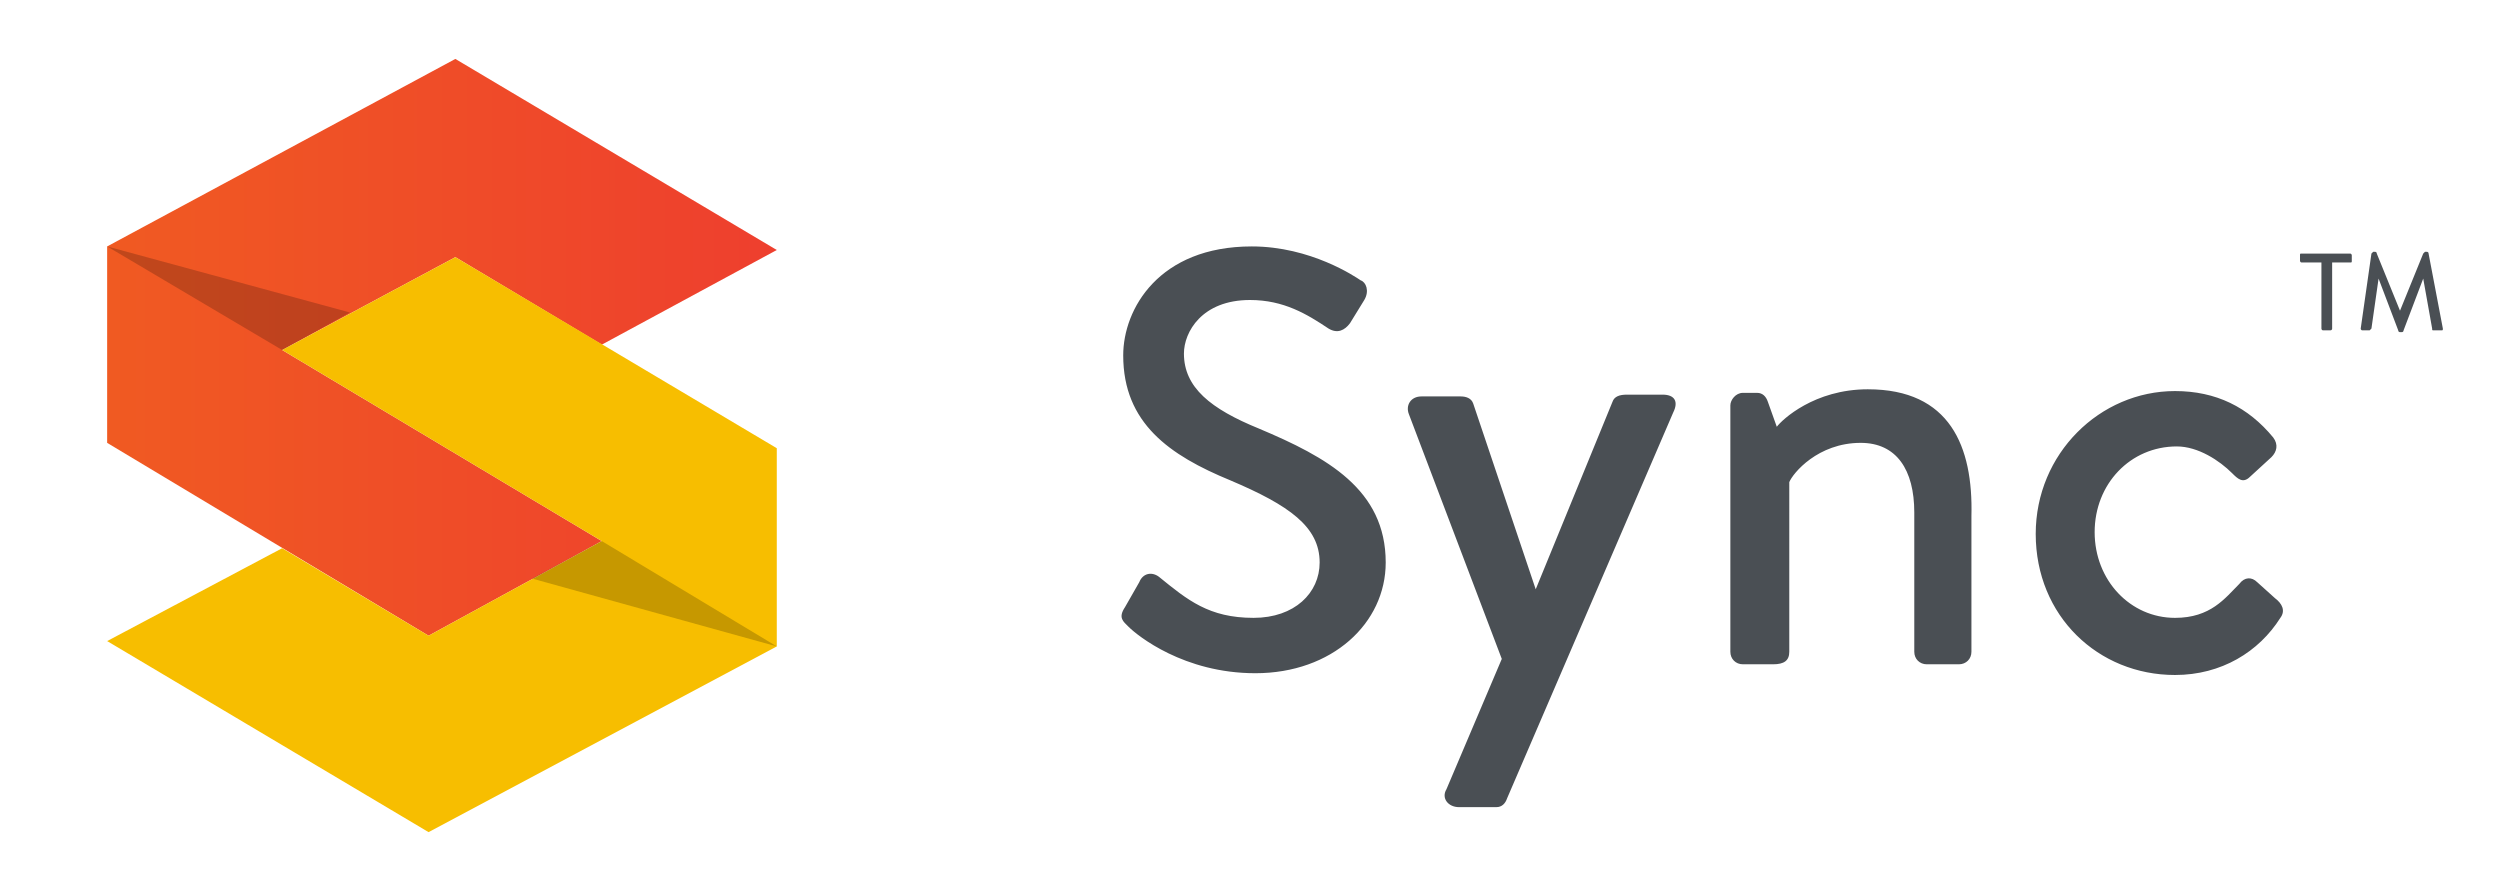
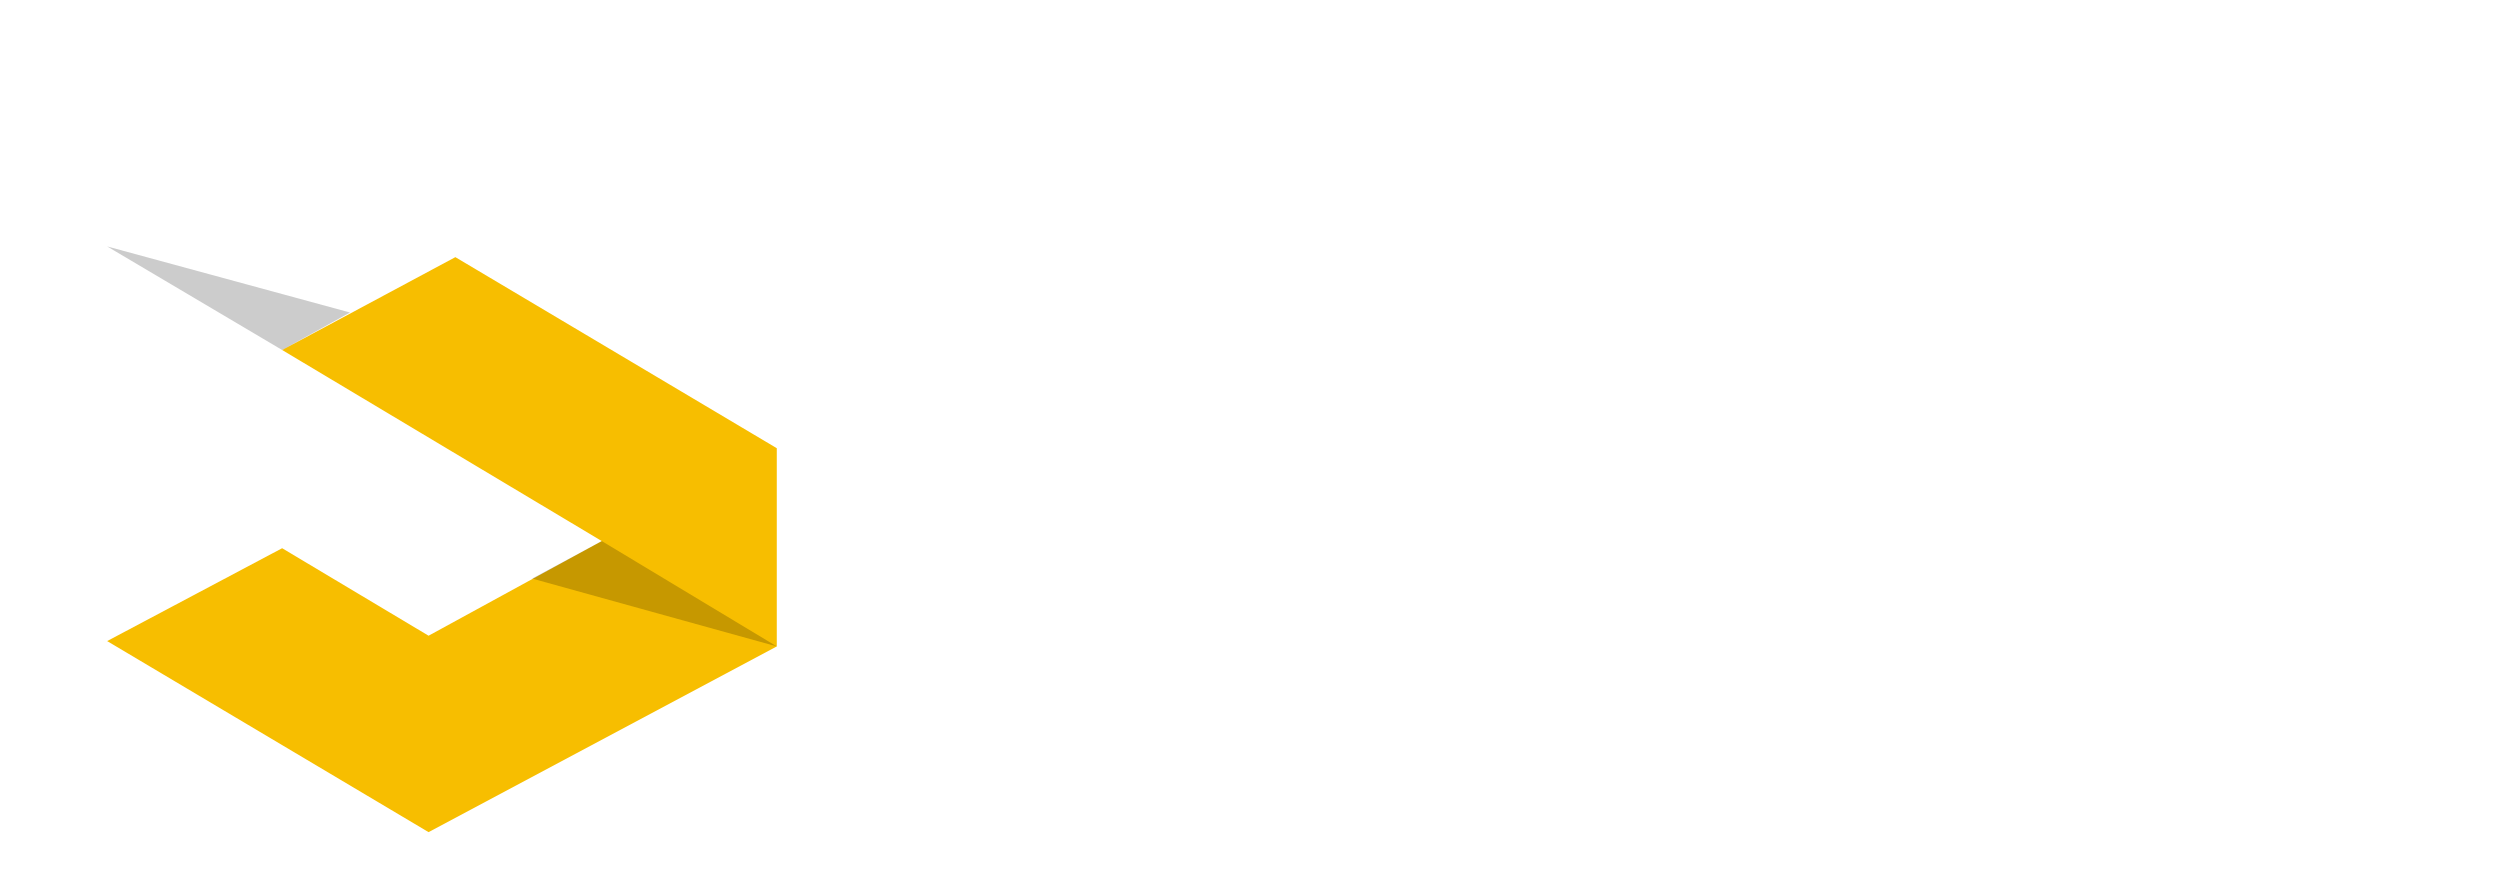
<svg xmlns="http://www.w3.org/2000/svg" xml:space="preserve" id="Layer_1" x="0" y="0" style="enable-background:new 0 0 140 50" version="1.1" viewBox="0 0 140 50">
  <style>.st2{opacity:.2;enable-background:new}.st3{fill:#4a4f54}</style>
  <linearGradient id="SVGID_1_" x1="6.042" x2="43.476" y1="19.437" y2="19.437" gradientUnits="userSpaceOnUse">
    <stop offset="0" style="stop-color:#f05a22" />
    <stop offset="1" style="stop-color:#ee3f2e" />
  </linearGradient>
-   <path d="m33.7 19.3 9.8-5.3-18-10.7L6 13.8v11l18 10.8 9.7-5.3-17.9-10.7 9.7-5.2z" style="fill:url(#SVGID_1_)" />
  <path d="m25.5 14.4-9.7 5.2 17.9 10.7-9.7 5.3-8.2-4.9L6 35.9l18 10.7 19.5-10.4V25.1z" style="fill:#f7be00" />
  <path d="m15.8 19.6 3.8-2.1L6 13.8zM33.7 30.3l-3.9 2.1 13.7 3.8z" class="st2" />
-   <path d="M131.6 14.2h-2.7c-.1 0-.1 0-.1.1v.3s0 .1.1.1h1.1v3.7s0 .1.1.1h.4s.1 0 .1-.1v-3.7h1c.1 0 .1 0 .1-.1v-.3s0-.1-.1-.1zM136 14.2c0-.1-.1-.1-.1-.1h-.1l-.1.1-1.3 3.2-1.3-3.2c0-.1-.1-.1-.1-.1h-.1l-.1.1-.6 4.2s0 .1.1.1h.4l.1-.1.4-2.8 1.1 2.9c0 .1.1.1.1.1h.1c.1 0 .1-.1.1-.1l1.1-2.9.5 2.8c0 .1 0 .1.1.1h.4c.1 0 .1 0 .1-.1l-.8-4.2zM70.5 24c-2.7-1.1-4.2-2.3-4.2-4.2 0-1.2 1-3 3.7-3 1.9 0 3.2.8 4.4 1.6.5.3.9.1 1.2-.3l.8-1.3c.3-.5.1-1-.2-1.1-.3-.2-2.8-1.9-6.1-1.9-5.2 0-7.2 3.5-7.2 6.1 0 3.8 2.6 5.6 6 7 3.3 1.4 5 2.6 5 4.6 0 1.7-1.4 3.1-3.7 3.1-2.5 0-3.7-1-5.3-2.3-.4-.3-.9-.2-1.1.3L63 34c-.4.6-.1.8.2 1.1.5.5 3.1 2.6 7.1 2.6 4.3 0 7.3-2.8 7.3-6.2 0-4.1-3.3-5.9-7.1-7.5zM93.1 22.1h-2c-.4 0-.7.1-.8.4L86 33l-3.5-10.4c-.1-.3-.4-.4-.7-.4h-2.2c-.6 0-.9.5-.7 1l5.2 13.7-3.1 7.3c-.3.5.1 1 .7 1h2.1c.3 0 .5-.2.6-.5l9.3-21.6c.3-.6.1-1-.6-1zM104.6 21.8c-3 0-4.8 1.7-5.1 2.1l-.5-1.4c-.1-.3-.3-.5-.6-.5h-.8c-.4 0-.7.4-.7.7v13.8c0 .4.3.7.7.7h1.7c.6 0 .9-.2.9-.7V27c.2-.5 1.6-2.2 4-2.2 2 0 3 1.5 3 3.9v7.8c0 .4.3.7.7.7h1.8c.4 0 .7-.3.7-.7v-7.6c.1-3.9-1.2-7.1-5.8-7.1zM126.4 32.6c-.3-.3-.7-.3-1 .1-.8.8-1.6 1.9-3.6 1.9-2.5 0-4.5-2.1-4.5-4.8 0-2.7 2-4.8 4.6-4.8 1.2 0 2.4.8 3.1 1.5.3.3.6.6 1 .2l1.2-1.1c.3-.3.4-.7.1-1.1-1.4-1.7-3.2-2.6-5.5-2.6-4.2 0-7.8 3.5-7.8 8 0 4.6 3.5 7.9 7.8 7.9 2.6 0 4.7-1.3 5.9-3.2.3-.4.1-.8-.3-1.1l-1-.9z" class="st3" />
</svg>